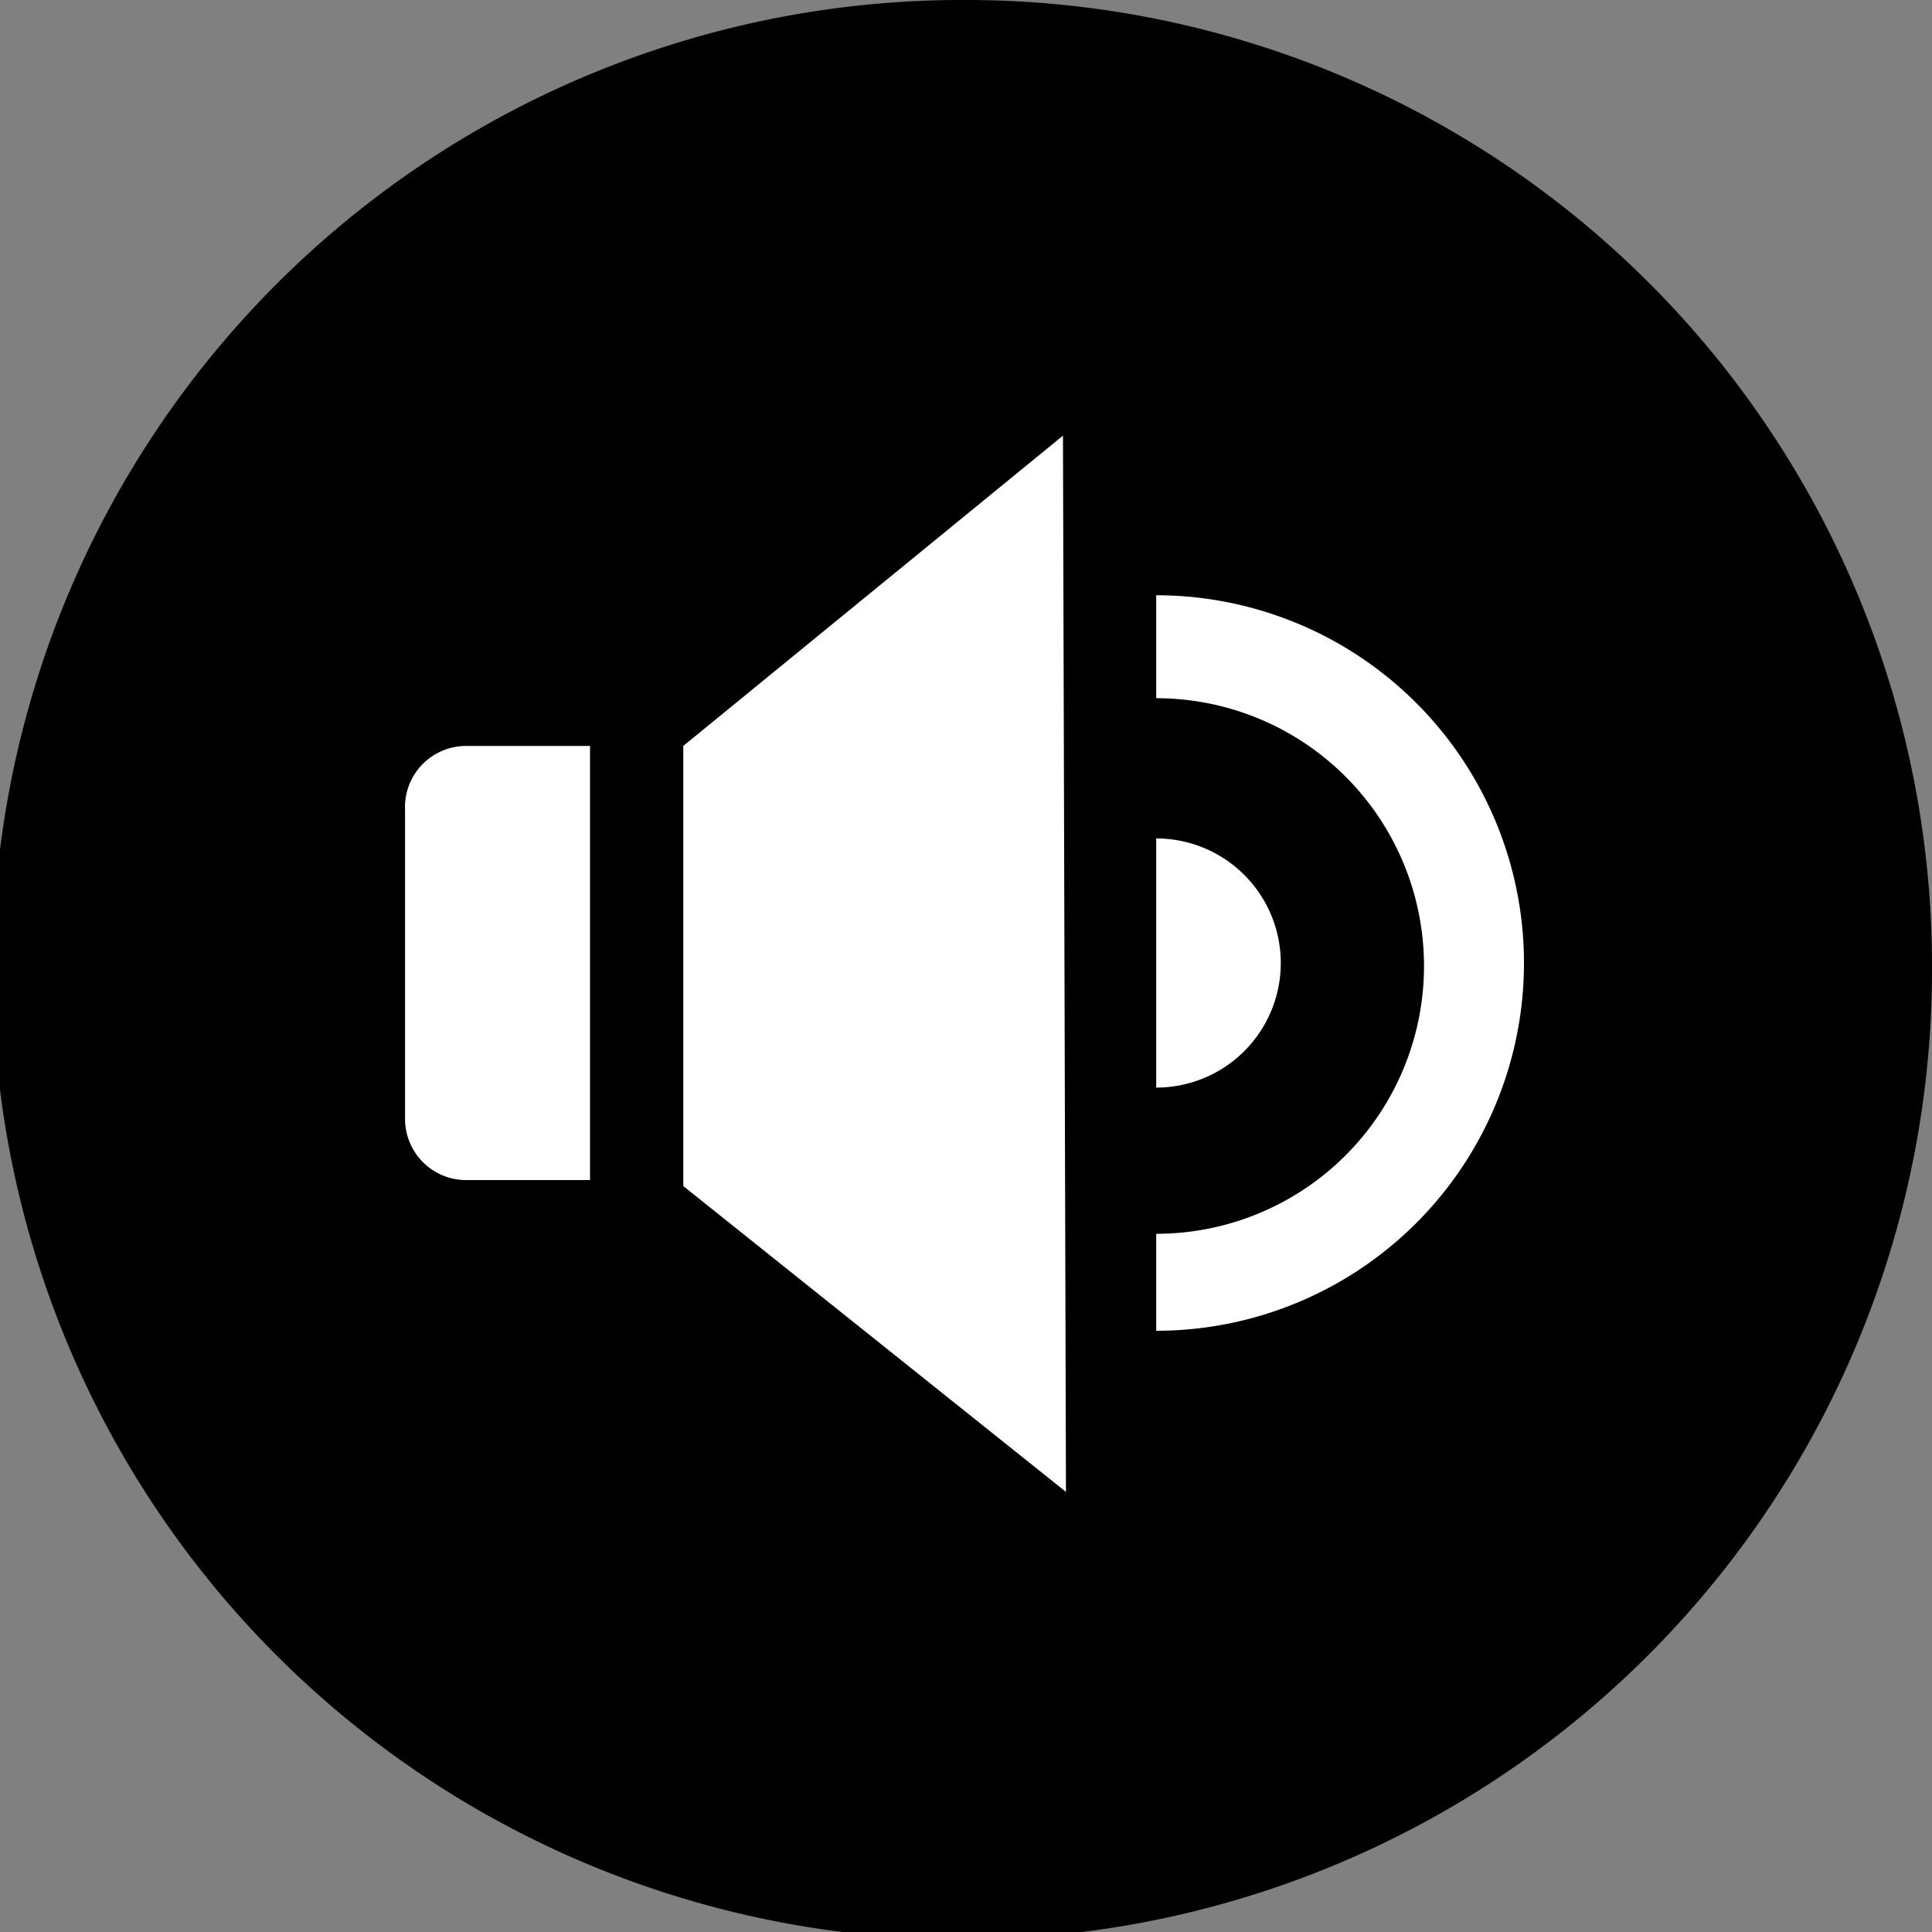
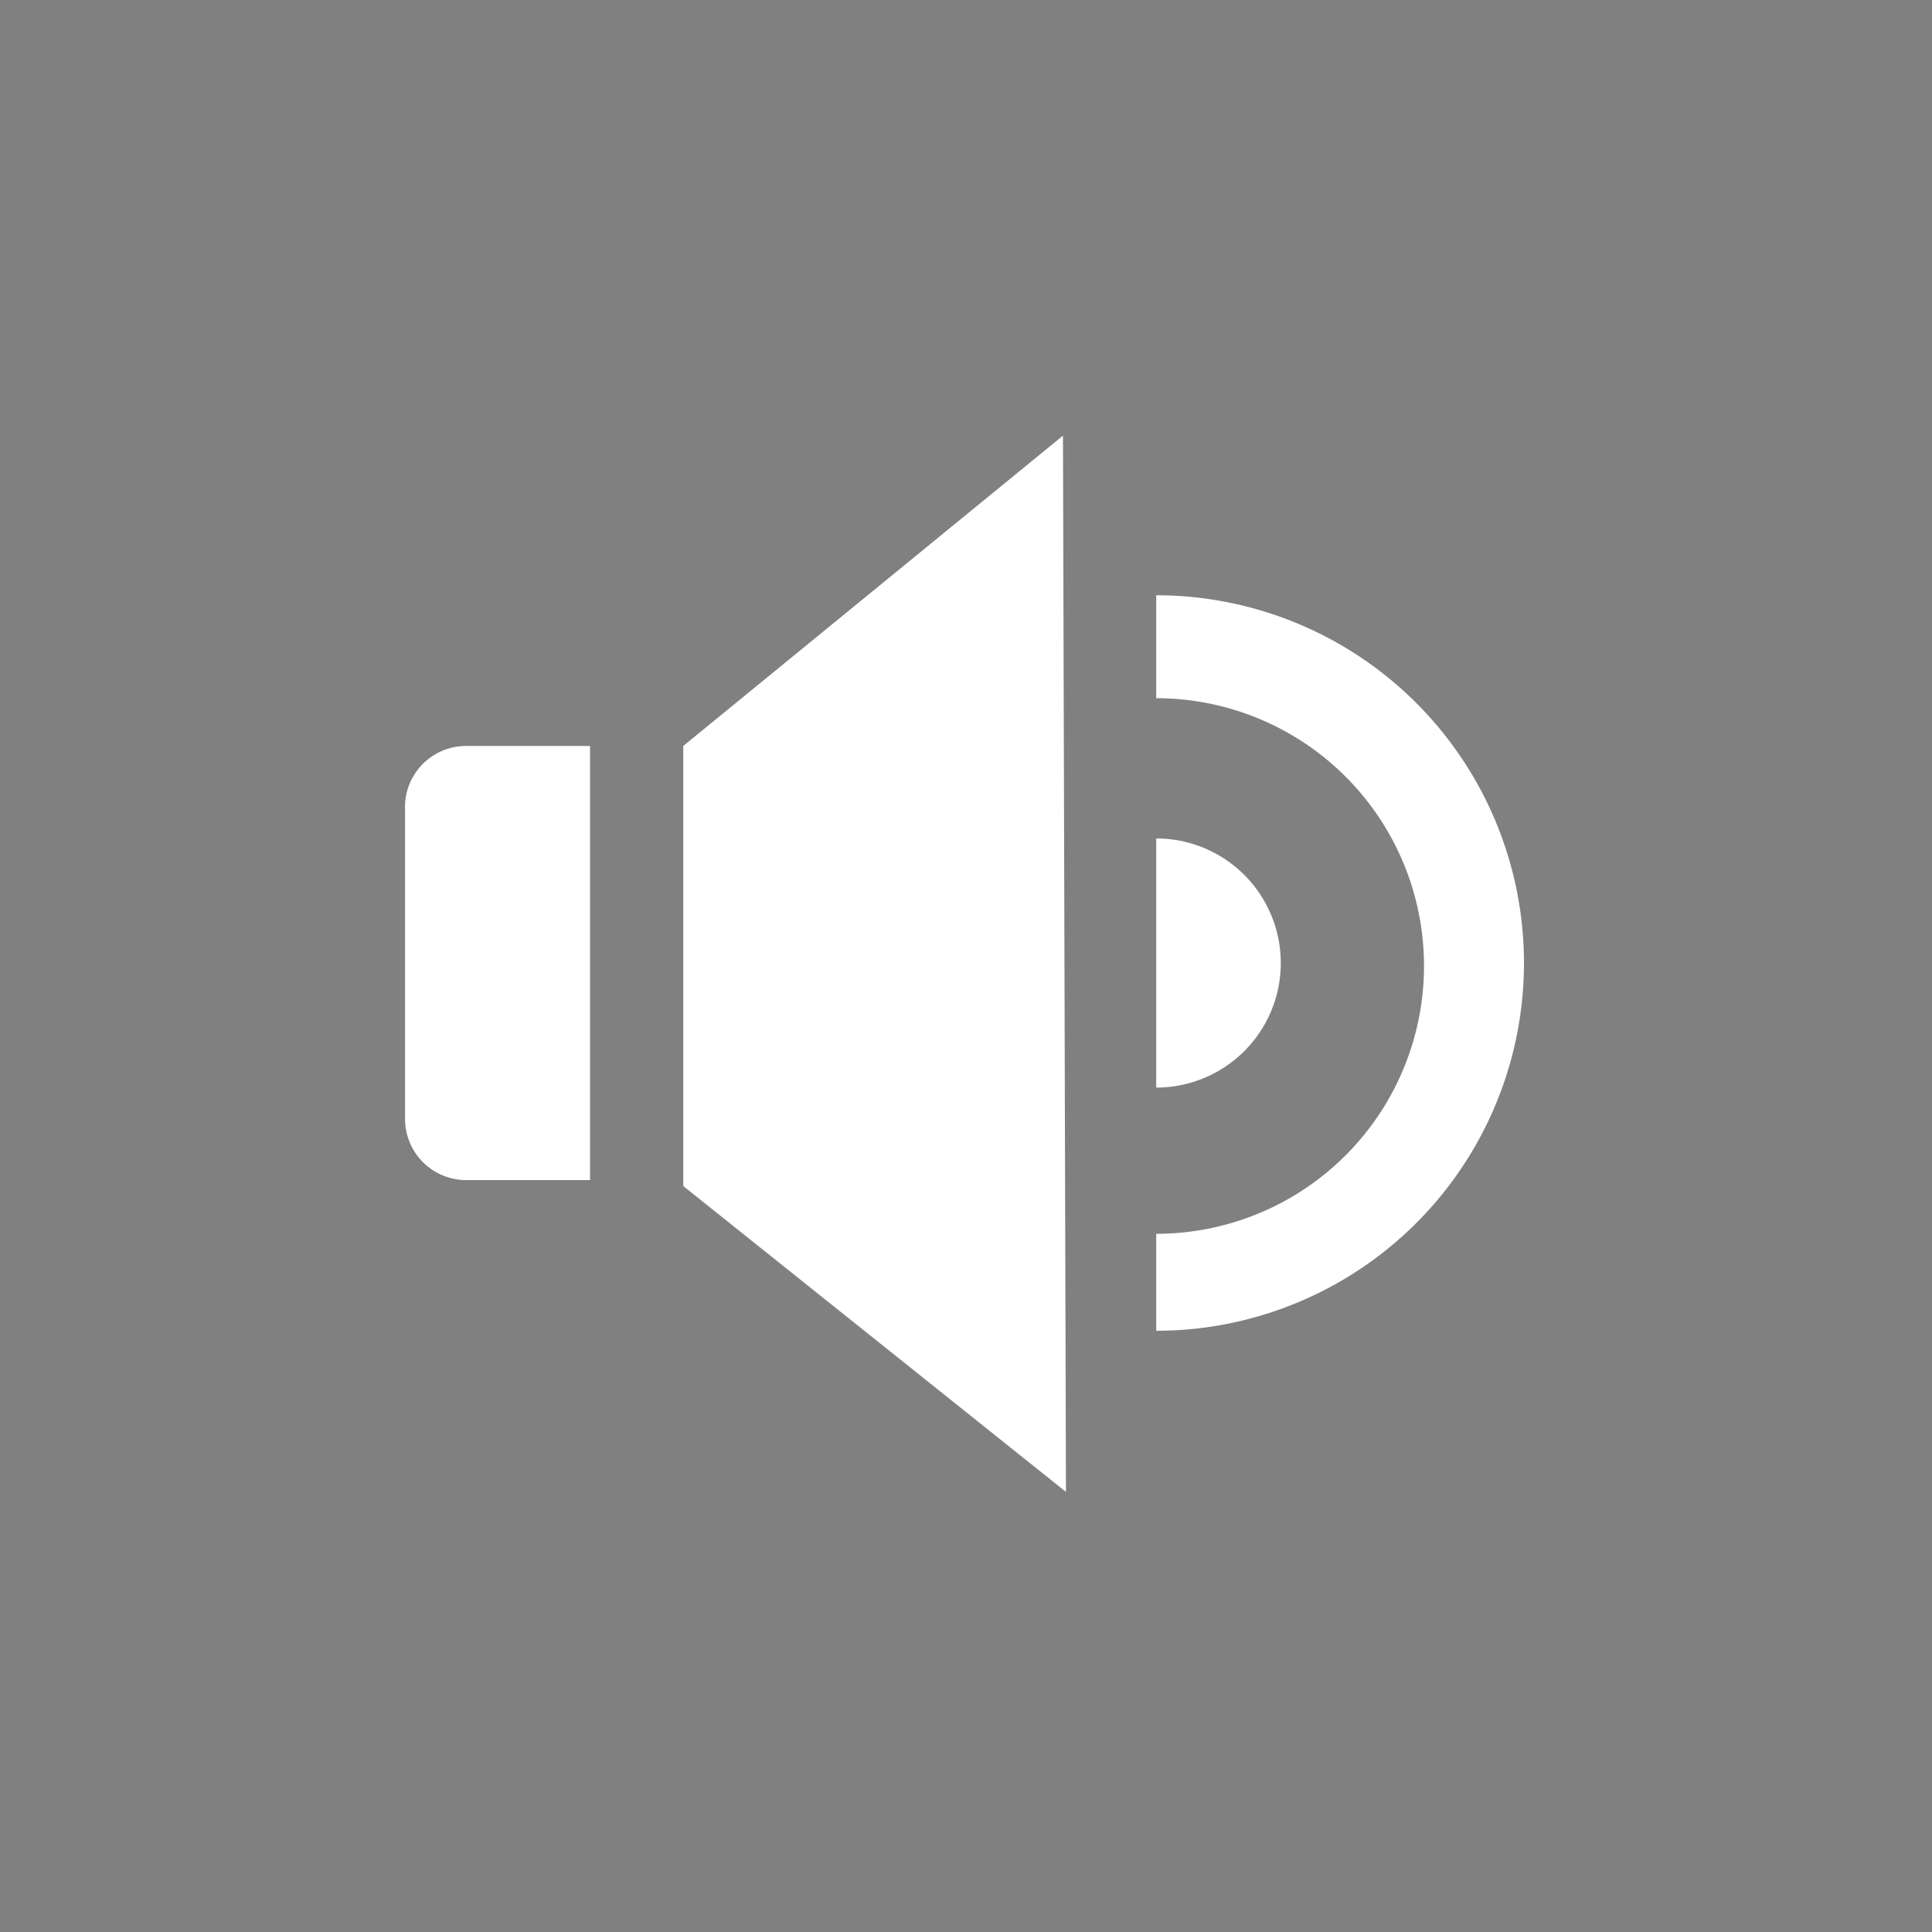
<svg xmlns="http://www.w3.org/2000/svg" viewBox="0 0 25.9 25.9">
  <rect x="0" y="0" width="25.9" height="25.9" fill="#808080" stroke="none" />
  <defs>
    <style>.cls-1{fill:#000;}.cls-2{fill:#fff;fill-rule:evenodd;}</style>
  </defs>
  <g id="图层_2" data-name="图层 2">
    <g id="图层_1-2" data-name="图层 1">
      <g id="ultra-low-noise">
-         <path class="cls-1" d="M13,0A13,13,0,1,0,25.9,12.94,12.95,12.95,0,0,0,13,0" />
        <path class="cls-2" d="M6.25,10H7.91v5.82H6.25A.82.82,0,0,1,5.43,15V10.86A.82.82,0,0,1,6.25,10m8-4.16L9.16,10V15.9L14.29,20Zm1.25,5.4v3.34a1.67,1.67,0,1,0,0-3.34m0-3.26a4.93,4.93,0,1,1,0,9.86V16.54a3.59,3.59,0,1,0,0-7.18Z" />
      </g>
    </g>
  </g>
</svg>